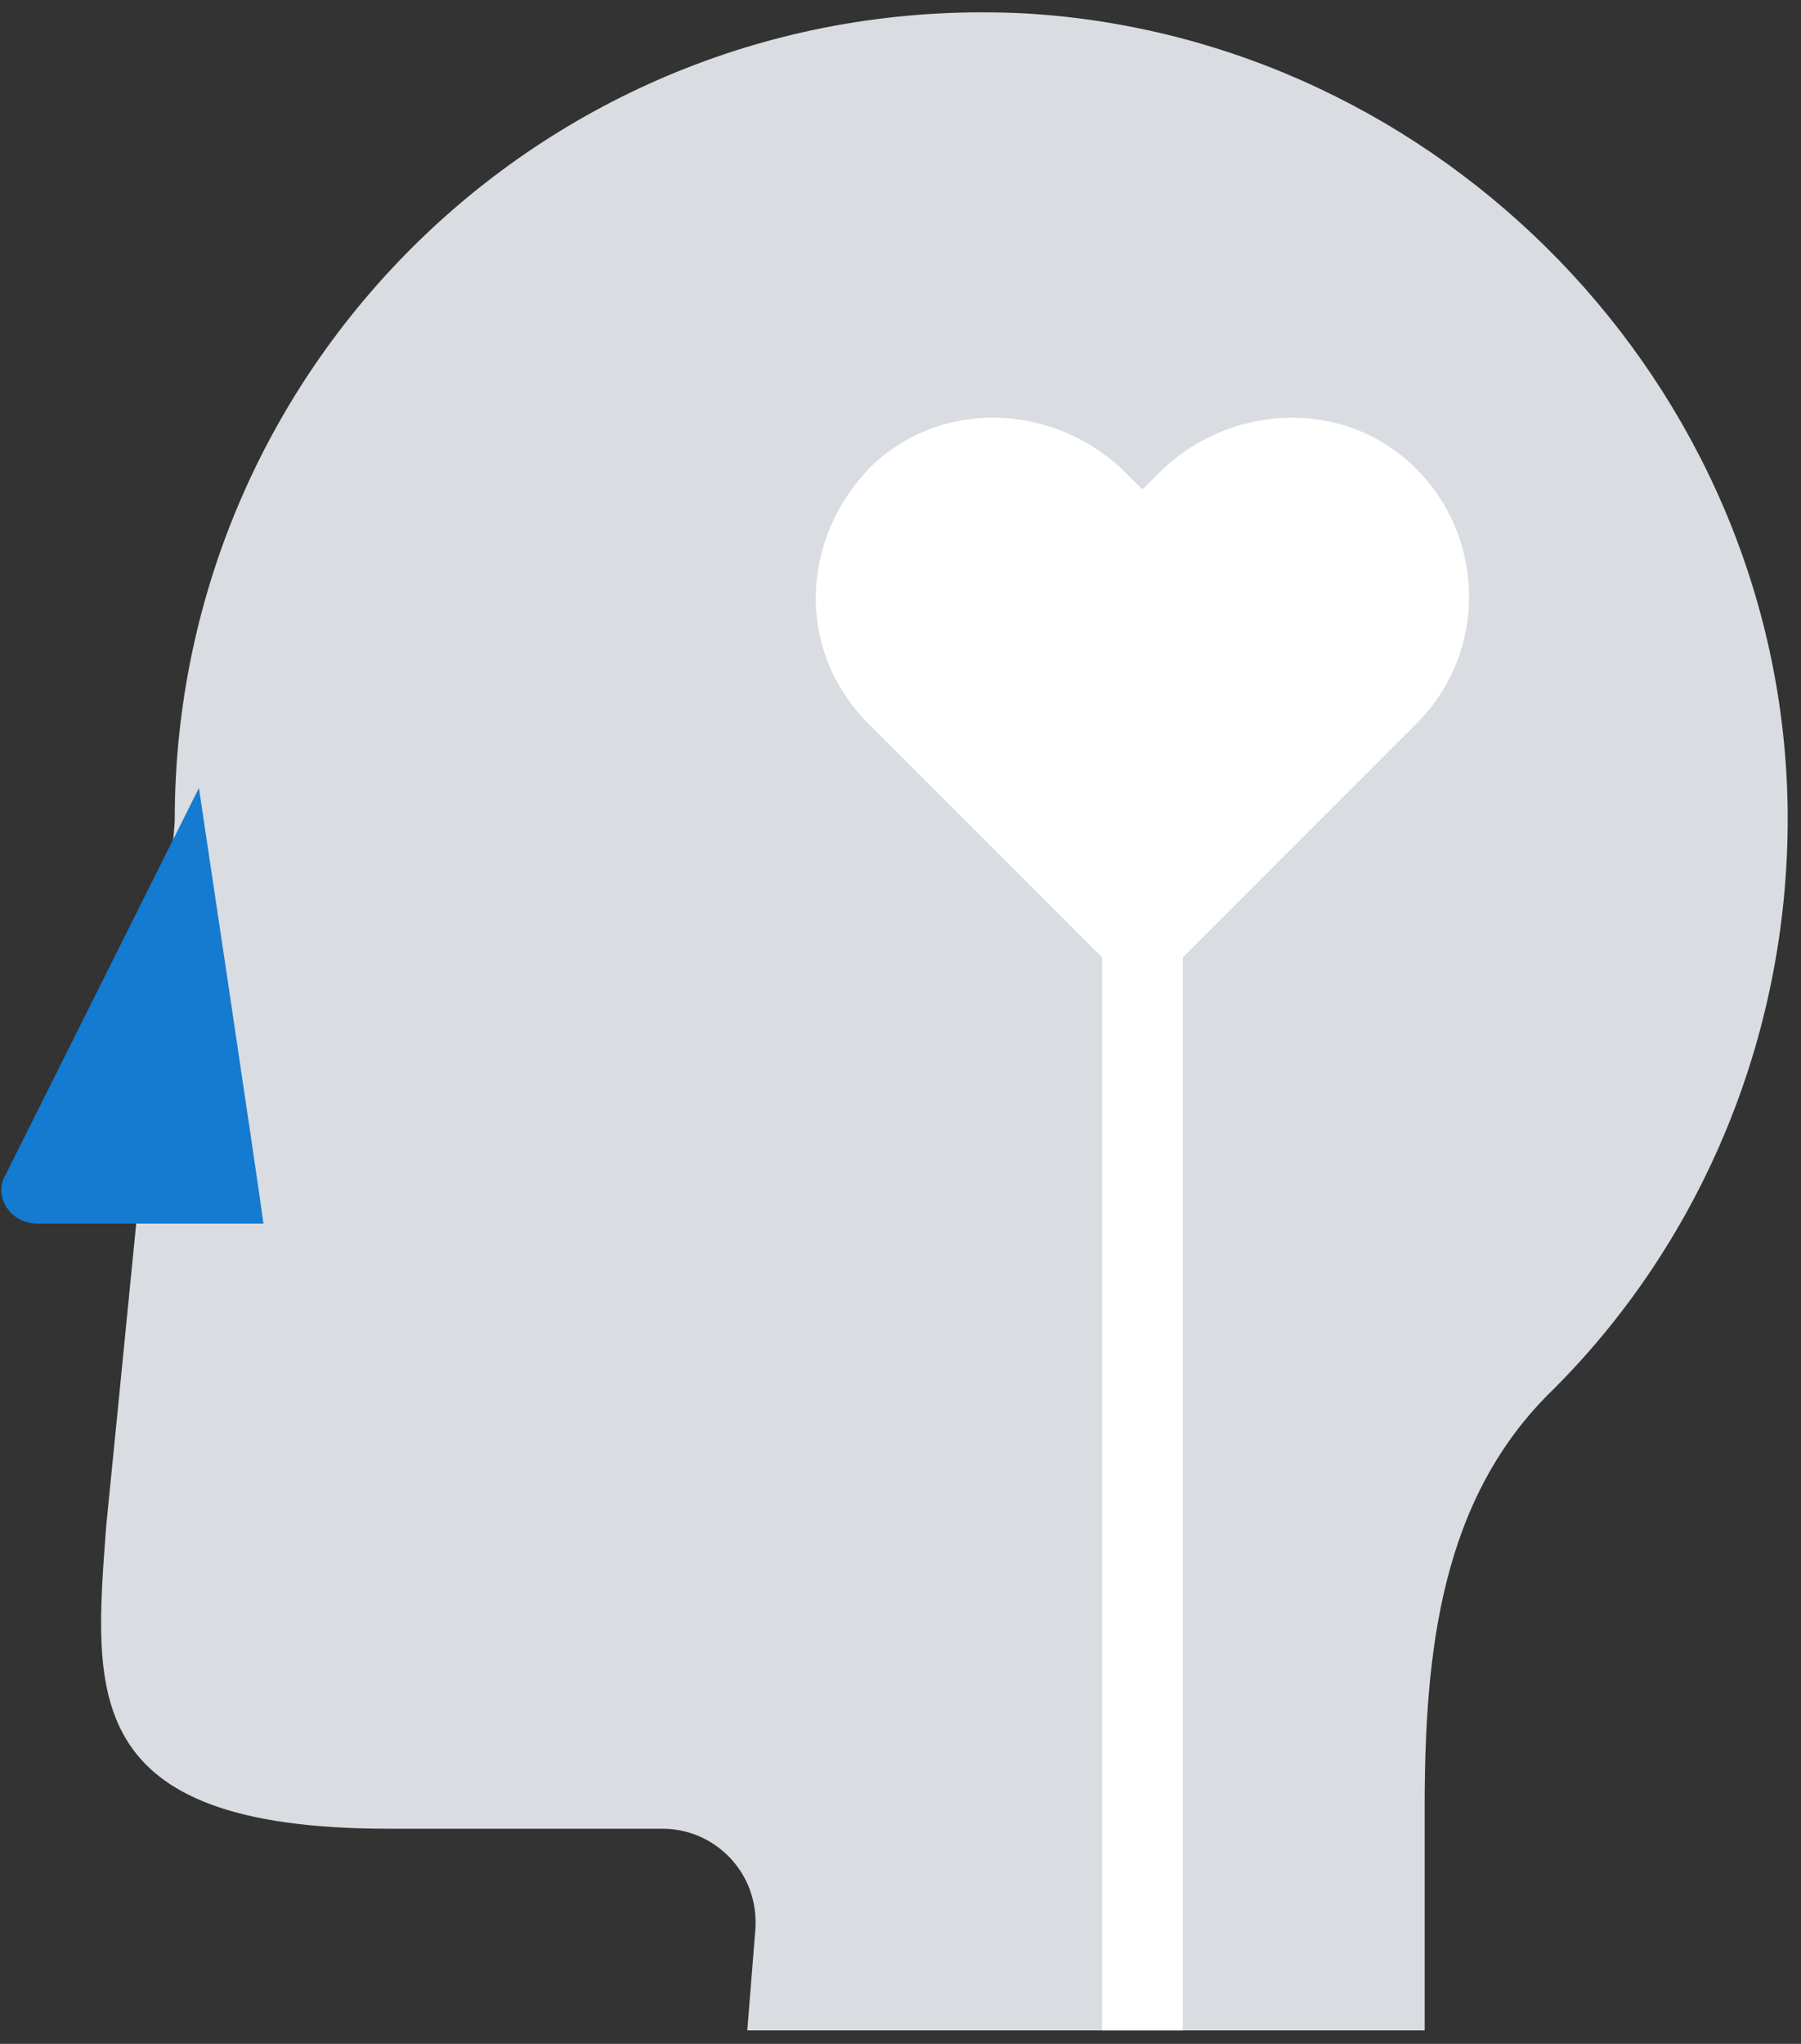
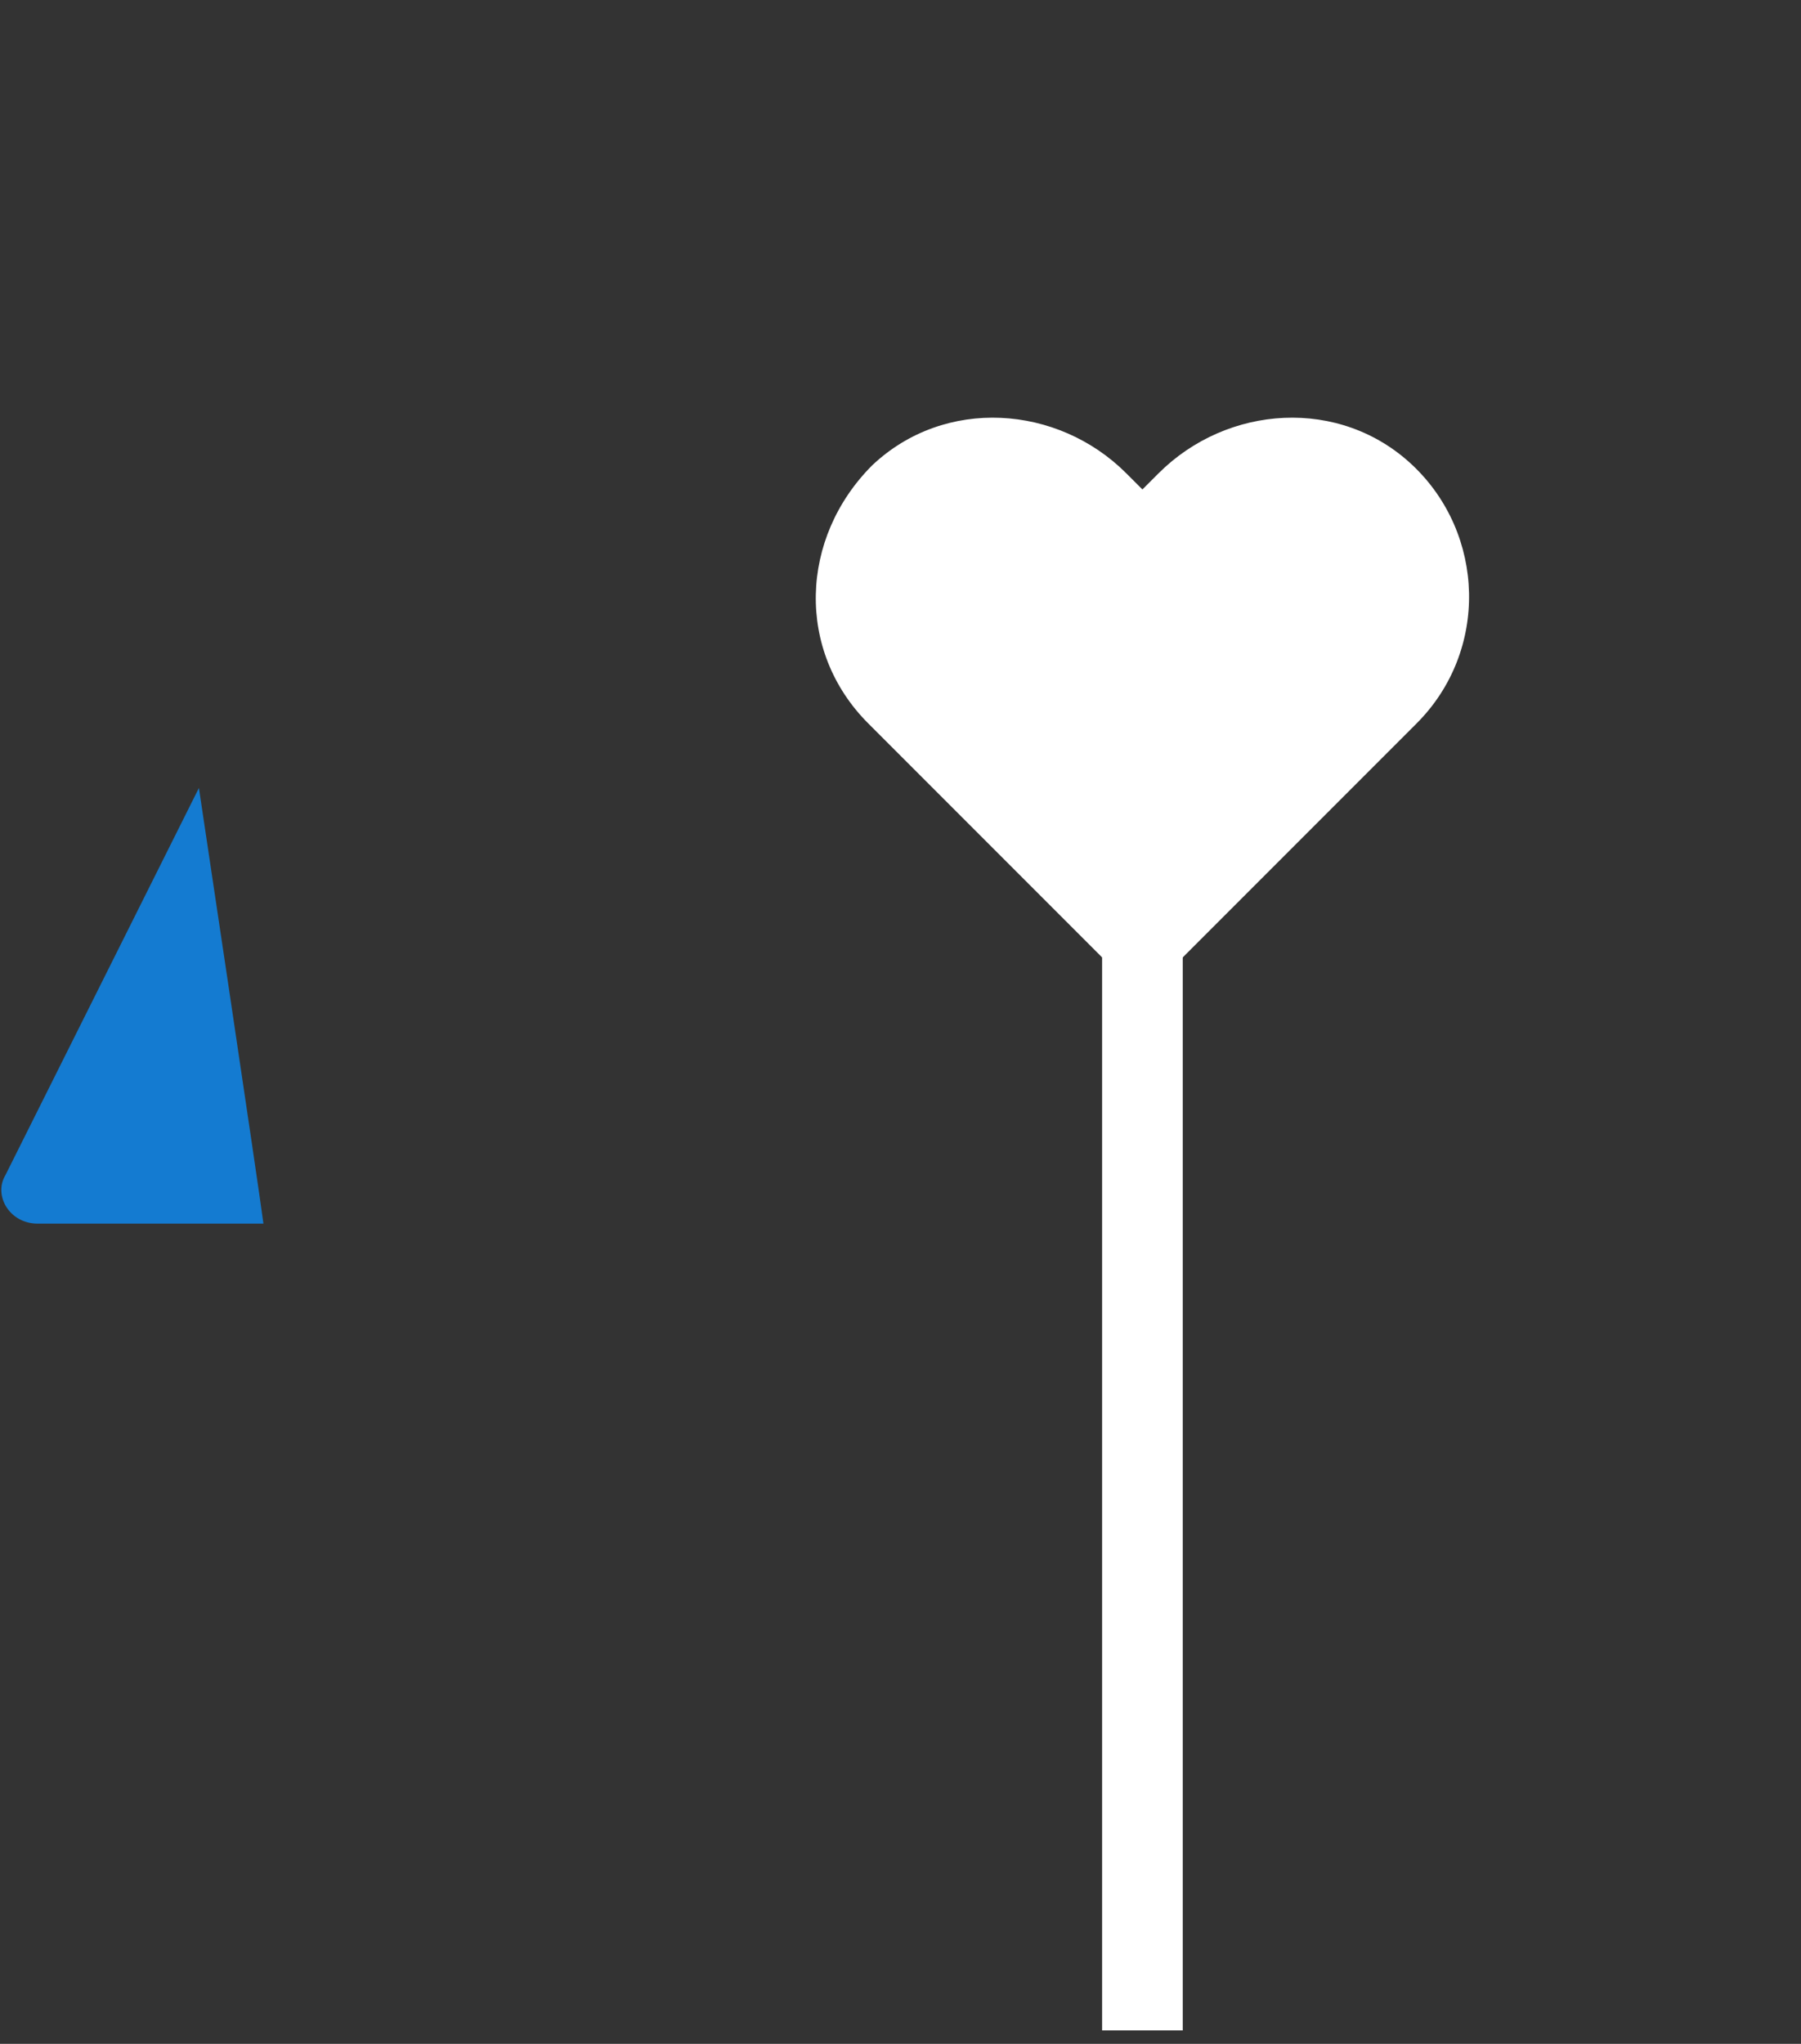
<svg xmlns="http://www.w3.org/2000/svg" width="67px" height="76px" viewBox="0 0 67 76" version="1.1">
  <rect x="0" y="0" width="67" height="76" fill="#333333" stroke="none" />
  <title>3706894 - altruism heart love think</title>
  <desc>Created with Sketch.</desc>
  <g id="页面-1" stroke="none" stroke-width="1" fill="none" fill-rule="evenodd">
    <g id="画板" transform="translate(-2175, -1332)" fill-rule="nonzero">
      <g id="3706894---altruism-heart-love-think" transform="translate(2175, 1332)">
-         <path d="M66.5,29.9 C66.2,14.3 53.6,1.4 38.15,0.5 C20.75,-0.4 6.5,13.4 6.5,30.5 C6.5,31.25 3.95,56.75 3.95,56.75 C3.5,62.9 2.9,68 14.45,68 L24.65,68 C26.6,68 28.25,69.65 28.1,71.75 L27.8,75.5 L53,75.5 L53,67.25 C53,61.4 53.6,55.7 57.8,51.65 C63.35,46.1 66.65,38.3 66.5,29.9 Z" id="路径" fill="#D9DCE1" />
        <path d="M7.4,29.3 L0.2,43.7 C-0.25,44.45 0.35,45.5 1.4,45.5 L9.8,45.5 C9.65,44.3 7.4,29.3 7.4,29.3 Z" id="路径" fill="#147BD1" />
        <path d="M43.25,36.35 C42.8,36.8 42.05,36.8 41.75,36.35 L32.3,26.9 C29.6,24.2 29.75,20 32.45,17.3 C35.15,14.75 39.35,15.05 41.9,17.6 L42.5,18.2 L43.1,17.6 C45.65,15.05 49.85,14.75 52.55,17.3 C55.25,19.85 55.4,24.2 52.7,26.9 L43.25,36.35 Z" id="路径" fill="#FFFFFF" />
        <rect id="矩形" fill="#FFFFFF" x="41" y="32" width="3" height="43.5" />
      </g>
    </g>
  </g>
</svg>